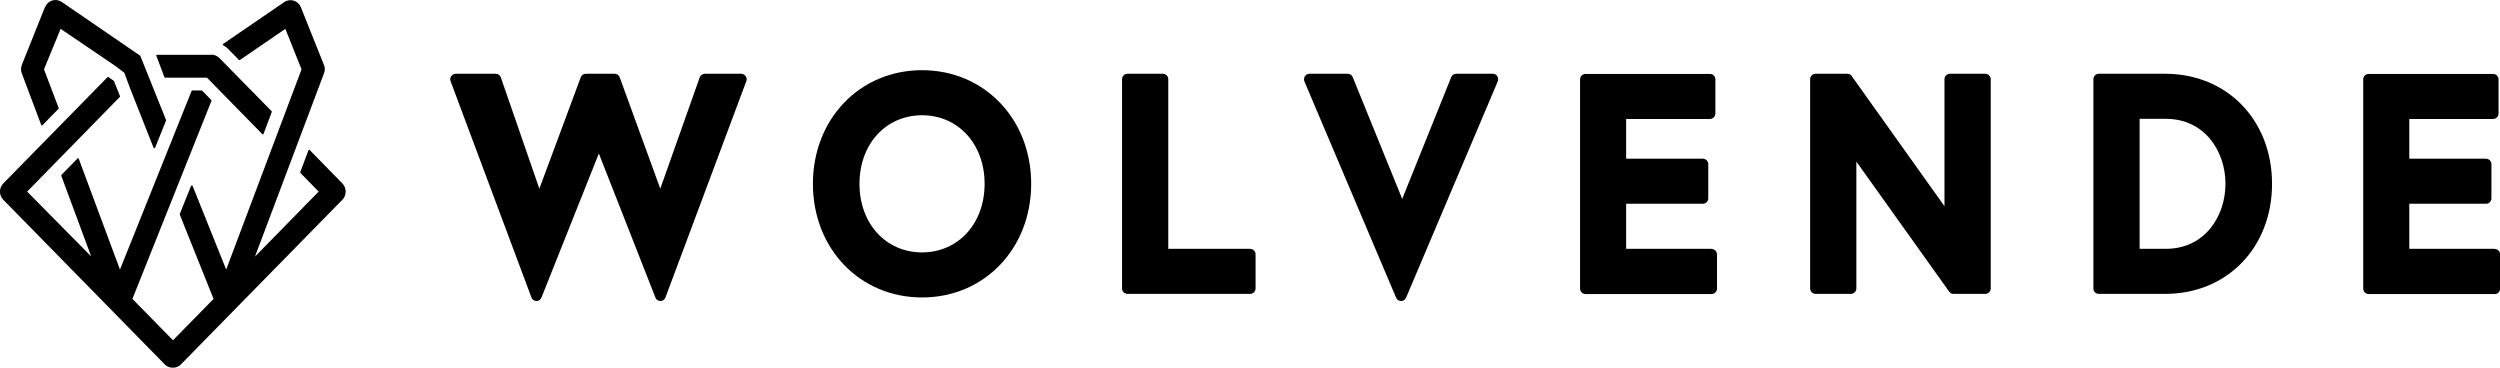
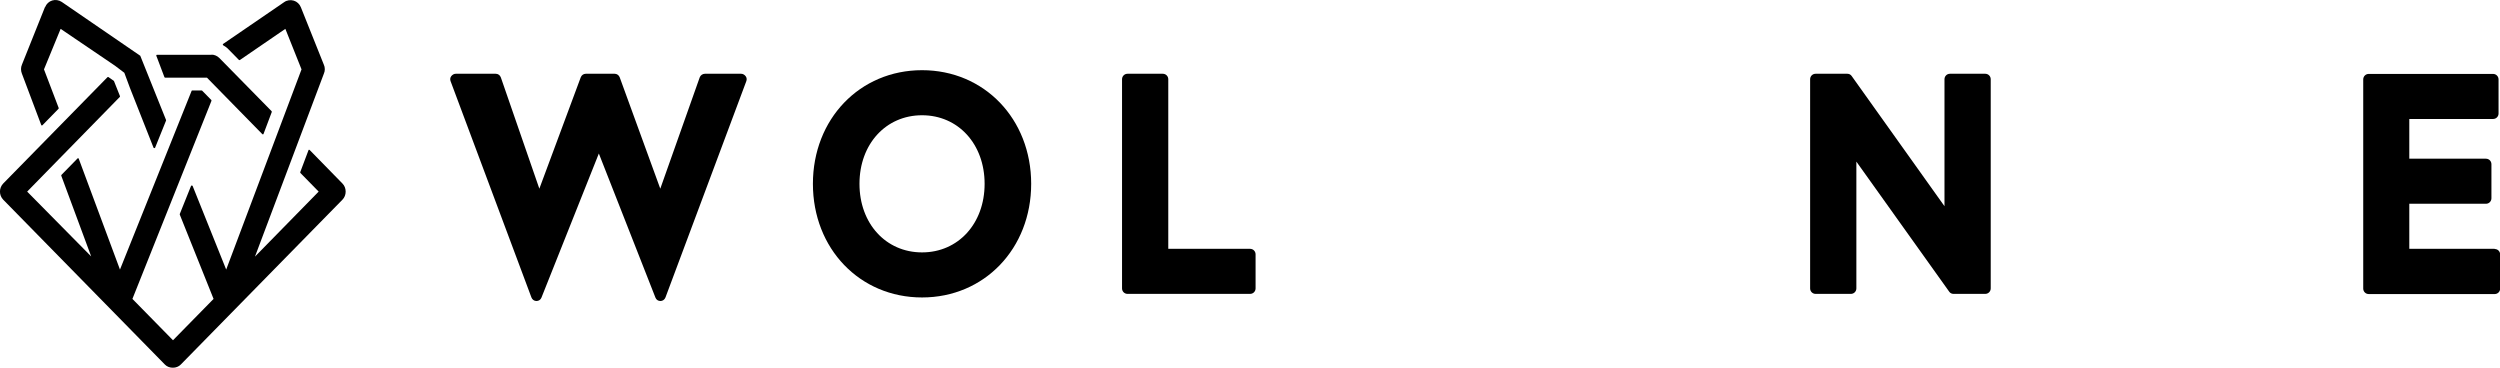
<svg xmlns="http://www.w3.org/2000/svg" width="238" height="35" viewBox="0 0 238 35" fill="none">
  <g clip-path="url(#clip0_1_977)">
    <path d="M70.601 7.022H67.107C66.892 7.022 66.692 7.16 66.615 7.361L62.859 17.963L58.996 7.361C58.919 7.16 58.734 7.022 58.519 7.022H55.764C55.548 7.022 55.364 7.16 55.287 7.361L51.346 17.963L47.683 7.377C47.606 7.16 47.422 7.022 47.191 7.022H43.389C43.22 7.022 43.066 7.114 42.958 7.253C42.85 7.392 42.835 7.577 42.896 7.731L50.592 28.318C50.669 28.518 50.854 28.657 51.069 28.657C51.285 28.657 51.469 28.534 51.546 28.333L57.01 14.614L62.398 28.333C62.474 28.534 62.659 28.657 62.875 28.657C63.09 28.657 63.275 28.518 63.352 28.318L71.048 7.731C71.109 7.577 71.094 7.392 70.986 7.253C70.878 7.114 70.724 7.022 70.555 7.022H70.601Z" fill="black" />
    <path d="M87.778 6.682C81.853 6.682 77.389 11.327 77.389 17.5C77.389 23.673 81.853 28.318 87.778 28.318C93.704 28.318 98.168 23.673 98.168 17.5C98.168 11.327 93.704 6.682 87.778 6.682ZM93.735 17.5C93.735 21.281 91.226 24.028 87.778 24.028C84.331 24.028 81.822 21.281 81.822 17.5C81.822 13.719 84.331 10.972 87.778 10.972C91.226 10.972 93.735 13.719 93.735 17.5Z" fill="black" />
    <path d="M119.023 23.688H111.22V7.546C111.22 7.253 110.989 7.022 110.696 7.022H107.341C107.048 7.022 106.818 7.253 106.818 7.546V27.454C106.818 27.747 107.048 27.978 107.341 27.978H119.008C119.3 27.978 119.531 27.747 119.531 27.454V24.213C119.531 23.92 119.3 23.688 119.008 23.688H119.023Z" fill="black" />
-     <path d="M142.126 7.022H138.632C138.416 7.022 138.232 7.145 138.155 7.346L133.491 18.935L128.781 7.346C128.704 7.145 128.52 7.022 128.304 7.022H124.656C124.487 7.022 124.318 7.114 124.225 7.253C124.133 7.407 124.118 7.593 124.179 7.747L132.906 28.333C132.983 28.518 133.168 28.657 133.383 28.657C133.599 28.657 133.768 28.534 133.861 28.333L142.588 7.747C142.649 7.577 142.634 7.392 142.541 7.253C142.449 7.099 142.28 7.022 142.11 7.022H142.126Z" fill="black" />
-     <path d="M162.935 23.688H154.809V19.398H162.104C162.397 19.398 162.627 19.167 162.627 18.873V15.633C162.627 15.34 162.397 15.108 162.104 15.108H154.809V11.327H162.781C163.074 11.327 163.305 11.096 163.305 10.803V7.562C163.305 7.269 163.074 7.037 162.781 7.037H150.945C150.653 7.037 150.422 7.269 150.422 7.562V27.469C150.422 27.762 150.653 27.994 150.945 27.994H162.935C163.228 27.994 163.459 27.762 163.459 27.469V24.229C163.459 23.935 163.228 23.704 162.935 23.704V23.688Z" fill="black" />
-     <path d="M188.993 7.022H185.638C185.345 7.022 185.115 7.253 185.115 7.546V19.63L176.28 7.238C176.187 7.099 176.034 7.022 175.864 7.022H172.847C172.555 7.022 172.324 7.253 172.324 7.546V27.454C172.324 27.747 172.555 27.978 172.847 27.978H176.203C176.495 27.978 176.726 27.747 176.726 27.454V15.386L185.561 27.762C185.653 27.901 185.807 27.978 185.976 27.978H188.993C189.286 27.978 189.517 27.747 189.517 27.454V7.546C189.517 7.253 189.286 7.022 188.993 7.022Z" fill="black" />
-     <path d="M206.124 7.022H199.814C199.521 7.022 199.29 7.253 199.29 7.546V27.454C199.29 27.747 199.521 27.978 199.814 27.978H206.124C212.019 27.978 216.298 23.565 216.298 17.5C216.298 11.435 212.019 7.022 206.124 7.022ZM206.186 23.688H203.692V11.312H206.186C209.91 11.312 211.865 14.429 211.865 17.5C211.865 20.571 209.91 23.688 206.186 23.688Z" fill="black" />
+     <path d="M188.993 7.022H185.638C185.345 7.022 185.115 7.253 185.115 7.546V19.63L176.28 7.238C176.187 7.099 176.034 7.022 175.864 7.022H172.847C172.555 7.022 172.324 7.253 172.324 7.546V27.454C172.324 27.747 172.555 27.978 172.847 27.978H176.203C176.495 27.978 176.726 27.747 176.726 27.454V15.386L185.561 27.762C185.653 27.901 185.807 27.978 185.976 27.978H188.993C189.286 27.978 189.517 27.747 189.517 27.454V7.546C189.517 7.253 189.286 7.022 188.993 7.022" fill="black" />
    <path d="M237.492 23.688H229.365V19.398H236.661C236.953 19.398 237.184 19.167 237.184 18.873V15.633C237.184 15.34 236.953 15.108 236.661 15.108H229.365V11.327H237.338C237.631 11.327 237.862 11.096 237.862 10.803V7.562C237.862 7.269 237.631 7.037 237.338 7.037H225.502C225.21 7.037 224.979 7.269 224.979 7.562V27.469C224.979 27.762 225.21 27.994 225.502 27.994H237.492C237.785 27.994 238.015 27.762 238.015 27.469V24.229C238.015 23.935 237.785 23.704 237.492 23.704V23.688Z" fill="black" />
    <path d="M4.279 0.679L2.093 6.142C2.032 6.281 2.001 6.42 2.001 6.574C2.001 6.728 2.032 6.867 2.078 6.991L3.925 11.898C3.925 11.898 3.956 11.944 3.971 11.944C3.986 11.944 4.017 11.944 4.033 11.929L5.572 10.355C5.572 10.355 5.603 10.309 5.587 10.278L4.187 6.605L5.772 2.747L10.959 6.265L11.836 6.929L12.375 8.38L14.622 14.074C14.622 14.074 14.73 14.136 14.761 14.074L15.807 11.482C15.807 11.482 15.807 11.451 15.807 11.42L13.36 5.324C13.36 5.324 13.36 5.293 13.329 5.293L5.88 0.185C5.603 0 5.264 -0.046 4.971 0.046C4.664 0.139 4.417 0.37 4.294 0.679H4.279Z" fill="black" />
    <path d="M0.308 19.012L15.699 34.706C16.084 35.108 16.823 35.108 17.208 34.706L32.599 19.012C32.8 18.811 32.907 18.534 32.907 18.24C32.907 17.947 32.8 17.669 32.599 17.469L29.475 14.274C29.475 14.274 29.429 14.243 29.413 14.259C29.383 14.259 29.367 14.274 29.367 14.305L28.582 16.389C28.582 16.389 28.582 16.45 28.598 16.466L30.337 18.24L24.273 24.429L30.829 7.021C30.891 6.882 30.922 6.744 30.922 6.589C30.922 6.435 30.891 6.281 30.829 6.157L28.644 0.694C28.521 0.386 28.274 0.154 27.966 0.061C27.659 -0.031 27.32 0.015 27.058 0.2L21.24 4.182C21.24 4.182 21.21 4.213 21.21 4.244C21.21 4.274 21.225 4.29 21.24 4.305C21.425 4.413 21.61 4.537 21.748 4.691L22.749 5.71C22.749 5.71 22.81 5.74 22.841 5.71L27.166 2.747L28.705 6.605L21.533 25.663L18.331 17.685C18.331 17.685 18.224 17.639 18.193 17.685L17.115 20.37C17.115 20.37 17.115 20.401 17.115 20.432L20.332 28.456L16.469 32.392L12.606 28.456L20.132 9.598C20.132 9.598 20.132 9.537 20.117 9.521L19.239 8.626C19.239 8.626 19.209 8.611 19.193 8.611H18.301C18.301 8.611 18.239 8.626 18.239 8.657L11.421 25.663L7.496 15.108C7.496 15.108 7.465 15.061 7.45 15.061C7.419 15.061 7.403 15.061 7.388 15.077L5.849 16.651C5.849 16.651 5.818 16.697 5.833 16.728L8.681 24.413L2.586 18.24L11.405 9.228C11.405 9.228 11.436 9.182 11.421 9.151L10.851 7.716C10.851 7.716 10.851 7.7 10.82 7.685L10.312 7.33H10.282C10.266 7.33 10.251 7.33 10.235 7.345L0.308 17.469C-0.108 17.901 -0.108 18.58 0.308 19.012Z" fill="black" />
    <path d="M20.148 5.216H14.945C14.945 5.216 14.899 5.216 14.884 5.247C14.884 5.262 14.884 5.293 14.884 5.324C14.899 5.355 14.914 5.401 14.93 5.432L15.653 7.346C15.653 7.346 15.684 7.392 15.715 7.392H19.701L24.98 12.778C24.98 12.778 25.011 12.793 25.027 12.793C25.073 12.793 25.088 12.762 25.088 12.747L25.873 10.664C25.873 10.664 25.873 10.602 25.858 10.586L20.886 5.525C20.686 5.324 20.409 5.201 20.132 5.201L20.148 5.216Z" fill="black" />
  </g>
  <defs>
    <clipPath id="clip0_1_977">
      <rect width="238" height="35" fill="white" />
    </clipPath>
  </defs>
</svg>